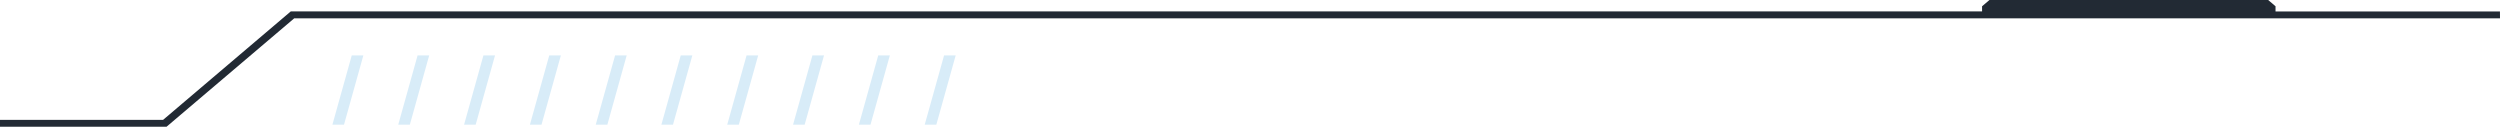
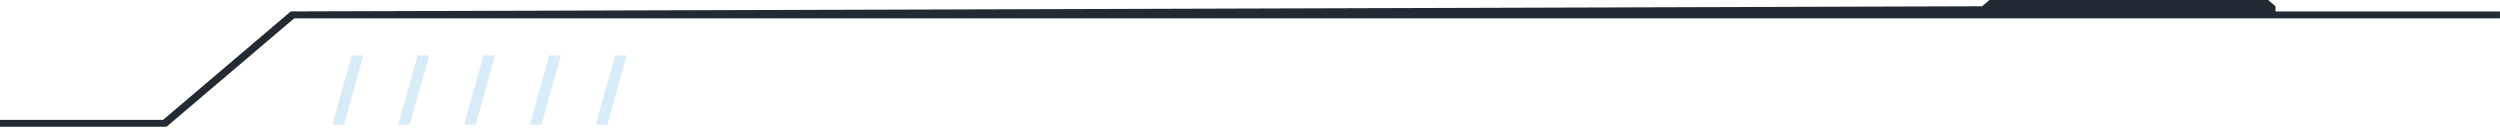
<svg xmlns="http://www.w3.org/2000/svg" width="361" height="19" viewBox="0 0 361 19" fill="none">
-   <path d="M361 2.649L42.481 2.649L24.044 18.305L0 18.305L0 17.305L23.553 17.305L41.986 1.649L286.211 1.649L286.211 0.905L287.277 -0L327.526 -0L328.586 0.905L328.586 1.653L360.994 1.653L361 2.649Z" fill="#222A34" />
-   <path fill-rule="evenodd" clip-rule="evenodd" d="M95.505 18L98.298 8L99.974 8L97.18 18L95.505 18ZM105.012 18L107.805 8L109.481 8L106.687 18L105.012 18ZM117.312 8L114.518 18L116.194 18L118.987 8L117.312 8ZM124.025 18L126.817 8L128.494 8L125.7 18L124.025 18ZM136.324 8L133.53 18L135.207 18L138 8L136.324 8Z" fill="#D8ECF8" />
+   <path d="M361 2.649L42.481 2.649L24.044 18.305L0 18.305L0 17.305L23.553 17.305L41.986 1.649L286.211 0.905L287.277 -0L327.526 -0L328.586 0.905L328.586 1.653L360.994 1.653L361 2.649Z" fill="#222A34" />
  <path fill-rule="evenodd" clip-rule="evenodd" d="M48 18L50.793 8L52.469 8L49.675 18L48 18ZM57.507 18L60.3 8L61.976 8L59.182 18L57.507 18ZM69.807 8L67.013 18L68.689 18L71.482 8L69.807 8ZM76.52 18L79.312 8L80.989 8L78.195 18L76.52 18ZM88.819 8L86.026 18L87.702 18L90.495 8L88.819 8Z" fill="#D8ECF8" />
</svg>